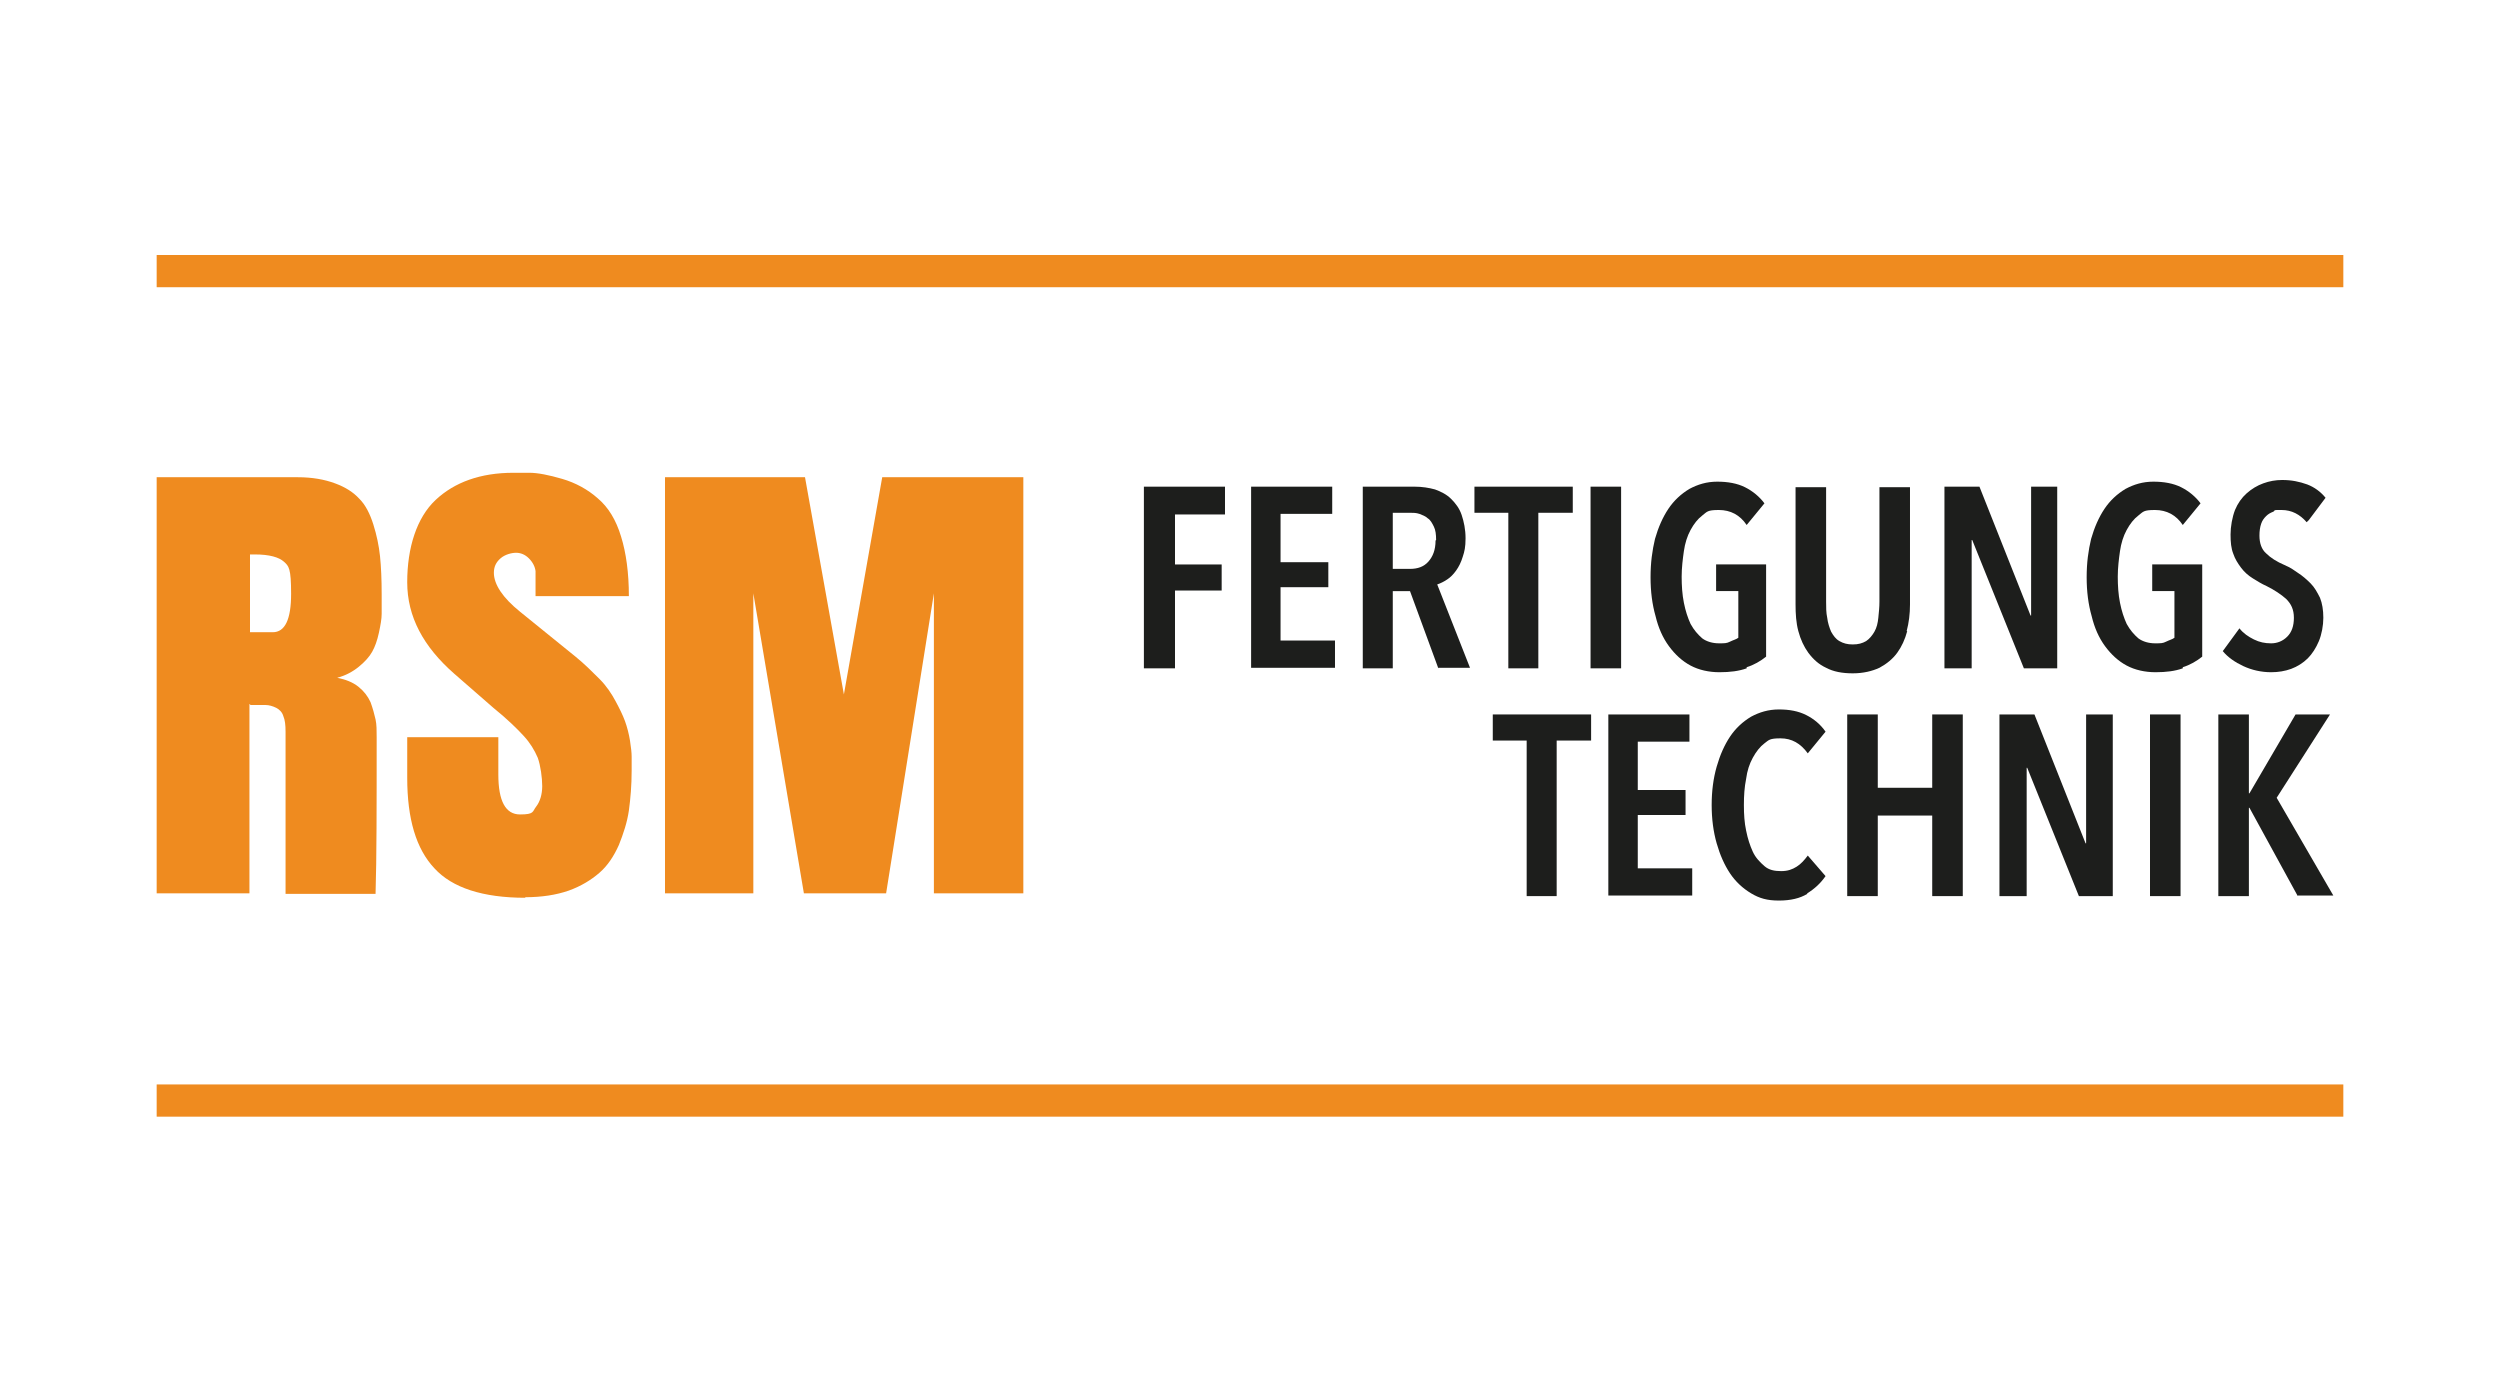
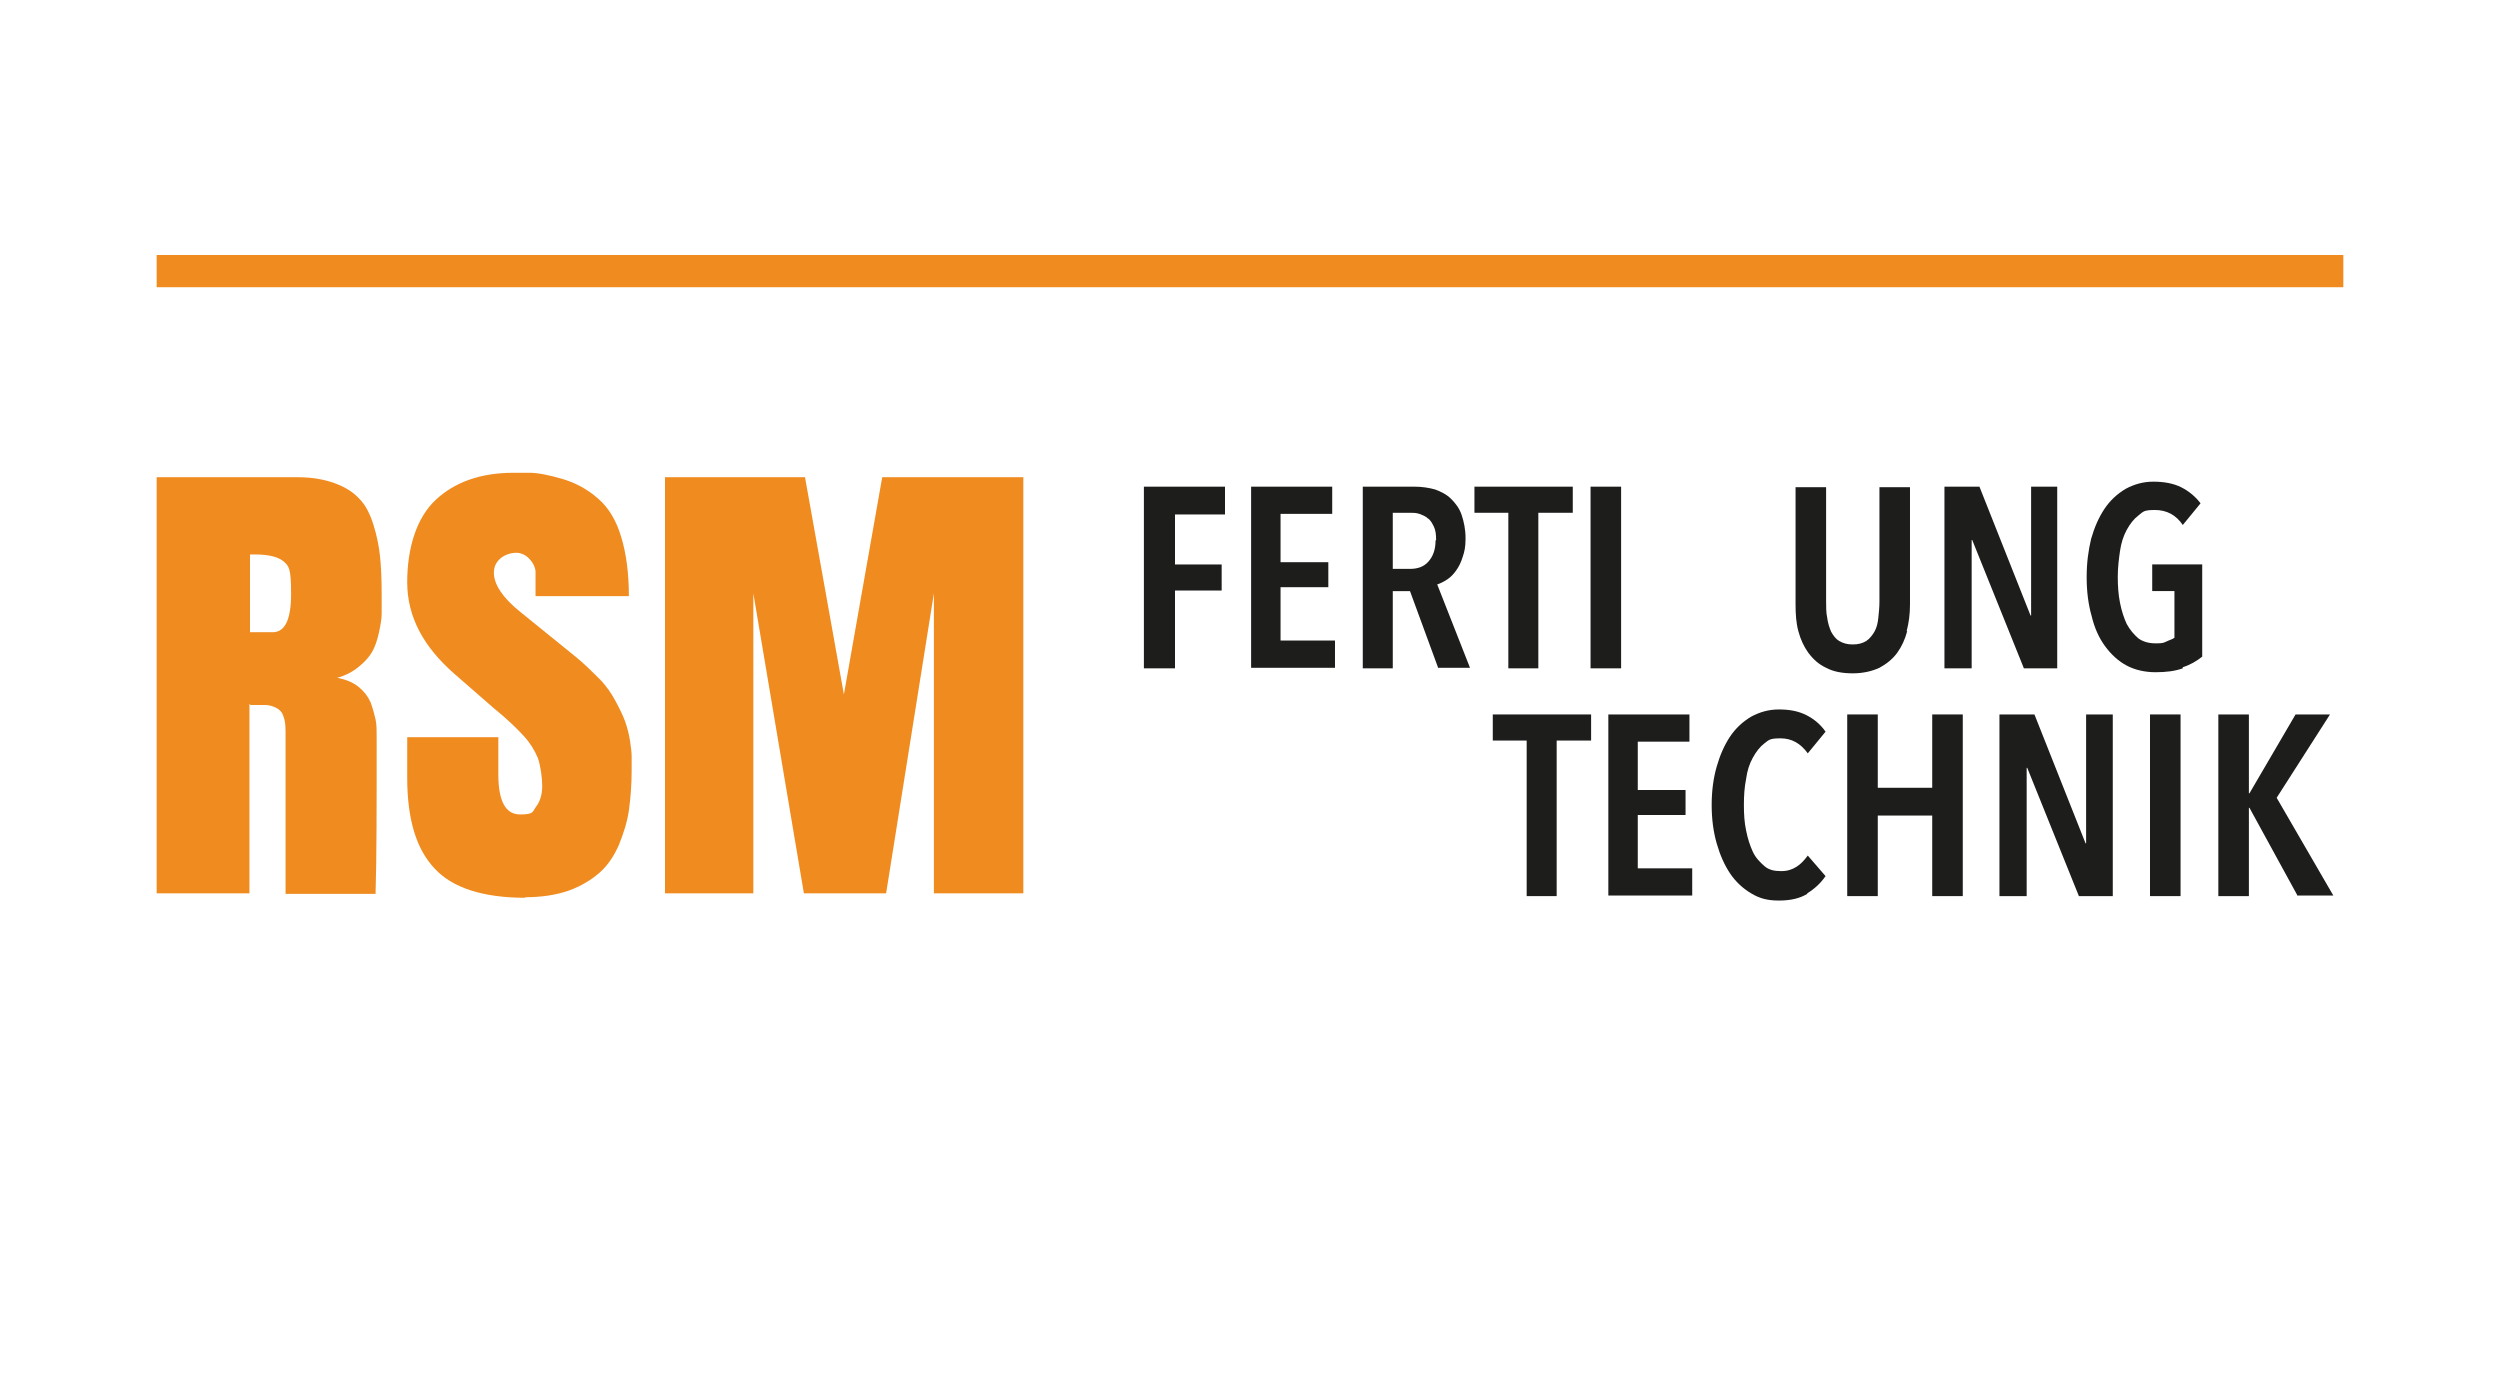
<svg xmlns="http://www.w3.org/2000/svg" width="450" height="250" version="1.1" viewBox="0 0 450 250">
  <defs>
    <style>
      .cls-1 {
        fill: #ef8b1f;
      }

      .cls-2 {
        fill: #1d1e1c;
      }
    </style>
  </defs>
  <g>
    <g id="Layer_1">
      <g>
        <path class="cls-1" d="M44.9,126.7v34.1h-16.7v-74.9h25.4c2.6,0,4.8.4,6.7,1.1s3.3,1.6,4.4,2.8c1.1,1.1,1.9,2.7,2.5,4.6.6,1.9,1,3.8,1.2,5.7s.3,4.2.3,6.9,0,2.6,0,3.5c0,.9-.2,2-.5,3.4s-.7,2.5-1.2,3.4c-.5.9-1.3,1.8-2.4,2.7s-2.4,1.6-3.9,2c1.5.3,2.8.8,3.8,1.6,1,.8,1.7,1.7,2.2,2.8.4,1.1.7,2.2.9,3.1s.2,2,.2,3.2c0,12.4,0,21.8-.2,28.2h-16.2v-29.2c0-1.2-.1-2.1-.4-2.8-.2-.7-.7-1.2-1.3-1.5-.6-.3-1.3-.5-1.9-.5-.6,0-1.5,0-2.7,0h0ZM45,99.8v14h4.1c2.2,0,3.3-2.3,3.3-6.9s-.4-5-1.3-5.8c-.9-.8-2.6-1.3-5.2-1.3h-.9Z" />
        <path class="cls-1" d="M94.6,161.6c-7.7,0-13.2-1.8-16.4-5.3-3.3-3.5-4.9-8.9-4.9-16.3v-7.3h16.4v6.7c0,4.8,1.3,7.2,3.9,7.2s2.2-.5,2.9-1.4c.7-.9,1.1-2.2,1.1-3.7s-.3-3.7-.8-5.1c-.6-1.4-1.4-2.7-2.5-3.9-1.1-1.2-2.9-3-5.5-5.1l-7-6.1c-5.6-4.9-8.5-10.3-8.5-16.5s1.7-11.6,5.1-14.8c3.4-3.2,8.1-4.9,14-4.9h2.9c1.5,0,3.5.4,5.9,1.1s4.6,1.9,6.4,3.5c1.9,1.6,3.3,3.9,4.2,6.9.9,2.9,1.4,6.5,1.4,10.7h-16.8v-4.5c-.1-.8-.5-1.6-1.2-2.3s-1.5-1-2.3-1-2,.3-2.8,1c-.8.7-1.2,1.5-1.2,2.6,0,2.1,1.6,4.5,4.7,7l10,8.1c1.6,1.3,3,2.7,4.3,4s2.2,2.7,2.9,4c.7,1.3,1.3,2.5,1.7,3.6s.7,2.3.9,3.5c.2,1.3.3,2.2.3,2.9,0,.6,0,1.5,0,2.5,0,2.6-.2,5-.5,7.2-.3,2.1-1,4.2-1.8,6.2-.9,2-2,3.7-3.5,5s-3.3,2.4-5.5,3.2c-2.3.8-4.9,1.2-7.9,1.2h0Z" />
        <path class="cls-1" d="M159.6,160.8h-14.9l-9.1-54v54h-15.9v-74.9h25.2l7,39.1,6.9-39.1h25.4v74.9h-16.1v-54l-8.6,54Z" />
        <path class="cls-1" d="M421.8,45.9v5.8H28.2v-5.8h393.6Z" />
-         <path class="cls-1" d="M421.8,195.2v5.8H28.2v-5.8h393.6Z" />
        <path class="cls-2" d="M211.5,92.6v9h8.4v4.7h-8.4v14h-5.6v-32.7h14.6v5h-9.1Z" />
        <path class="cls-2" d="M225.2,120.3v-32.7h14.6v4.9h-9.3v8.7h8.6v4.5h-8.6v9.6h9.8v4.9h-15.1Z" />
        <path class="cls-2" d="M258.9,120.3l-5.1-13.9h-3.1v13.9h-5.4v-32.7h9.3c1.4,0,2.6.2,3.7.5,1.1.4,2.1.9,2.9,1.7.8.8,1.5,1.7,1.9,2.9s.7,2.6.7,4.2-.2,2.4-.5,3.3c-.3,1-.7,1.8-1.2,2.5-.5.7-1,1.2-1.6,1.6-.6.4-1.2.7-1.8.9l5.9,15h-5.8ZM258.5,97.2c0-1-.1-1.8-.4-2.4-.3-.6-.6-1.2-1.1-1.5-.4-.4-1-.6-1.5-.8-.6-.2-1.1-.2-1.7-.2h-3.1v10.1h3.1c1.4,0,2.5-.4,3.3-1.3s1.3-2.1,1.3-3.8Z" />
        <path class="cls-2" d="M276.9,92.3v28h-5.4v-28h-6.1v-4.7h17.7v4.7h-6.1Z" />
        <path class="cls-2" d="M286.3,120.3v-32.7h5.5v32.7h-5.5Z" />
-         <path class="cls-2" d="M314.4,120.3c-1.4.5-3,.7-4.9.7s-3.7-.4-5.2-1.2c-1.5-.8-2.8-2-3.9-3.5s-1.9-3.3-2.4-5.4c-.6-2.1-.9-4.4-.9-7s.3-4.8.8-6.9c.6-2.1,1.4-3.9,2.4-5.4s2.3-2.7,3.8-3.6c1.5-.8,3.1-1.3,5-1.3s3.6.3,5,1c1.4.7,2.6,1.7,3.5,2.9l-3.2,3.9c-1.2-1.8-2.9-2.7-5-2.7s-2.1.3-3,1c-.8.6-1.5,1.5-2.1,2.6-.6,1.1-1,2.4-1.2,3.8s-.4,3-.4,4.6.1,3.2.4,4.7c.3,1.5.7,2.7,1.2,3.8.6,1.1,1.3,1.9,2.1,2.6.8.6,1.9.9,3,.9s1.4,0,2-.3,1.1-.4,1.5-.7v-8.4h-4v-4.8h9v16.6c-1,.8-2.2,1.5-3.5,1.9Z" />
        <path class="cls-2" d="M343.3,113.6c-.4,1.5-1,2.8-1.8,3.9s-1.9,2-3.2,2.7c-1.3.6-2.9,1-4.8,1s-3.5-.3-4.8-1c-1.3-.6-2.3-1.5-3.2-2.7-.8-1.1-1.4-2.4-1.8-3.9-.4-1.5-.5-3.1-.5-4.8v-21.1h5.5v20.6c0,1,0,2,.2,2.9.1.9.4,1.8.7,2.5.4.7.8,1.3,1.5,1.7s1.4.6,2.4.6,1.7-.2,2.4-.6c.6-.4,1.1-1,1.5-1.7s.6-1.5.7-2.5.2-1.9.2-2.9v-20.6h5.5v21.1c0,1.7-.2,3.3-.6,4.8h0Z" />
        <path class="cls-2" d="M364.3,120.3l-9.3-23.1h-.1v23.1c0,0-4.9,0-4.9,0v-32.7h6.3l9.2,23.2h.1v-23.2s4.7,0,4.7,0v32.7h-6.1Z" />
        <path class="cls-2" d="M392.9,120.3c-1.4.5-3,.7-4.9.7s-3.7-.4-5.2-1.2c-1.5-.8-2.8-2-3.9-3.5s-1.9-3.3-2.4-5.4c-.6-2.1-.9-4.4-.9-7s.3-4.8.8-6.9c.6-2.1,1.4-3.9,2.4-5.4s2.3-2.7,3.8-3.6c1.5-.8,3.1-1.3,5-1.3s3.6.3,5,1c1.4.7,2.6,1.7,3.5,2.9l-3.2,3.9c-1.2-1.8-2.9-2.7-5-2.7s-2.1.3-3,1c-.8.6-1.5,1.5-2.1,2.6-.6,1.1-1,2.4-1.2,3.8s-.4,3-.4,4.6.1,3.2.4,4.7c.3,1.5.7,2.7,1.2,3.8.6,1.1,1.3,1.9,2.1,2.6.8.6,1.9.9,3,.9s1.4,0,2-.3,1.1-.4,1.5-.7v-8.4h-4v-4.8h9v16.6c-1,.8-2.2,1.5-3.5,1.9Z" />
-         <path class="cls-2" d="M415.2,94c-1.2-1.4-2.7-2.2-4.5-2.2s-1,0-1.5.3c-.5.2-.9.4-1.3.8-.4.4-.7.8-.9,1.4-.2.6-.3,1.3-.3,2.1,0,1.4.4,2.5,1.2,3.2.8.8,1.9,1.5,3.3,2.1s1.6.9,2.4,1.4c.8.5,1.6,1.2,2.3,1.9.7.7,1.2,1.6,1.7,2.6.4,1,.6,2.2.6,3.6s-.3,3-.8,4.2c-.5,1.2-1.2,2.3-2,3.1-.8.8-1.9,1.5-3,1.9-1.1.4-2.3.6-3.6.6-1.8,0-3.5-.4-5-1.1-1.5-.7-2.8-1.6-3.7-2.7l3-4.1c.7.9,1.6,1.5,2.6,2,1,.5,2,.7,3.1.7s2.1-.4,2.9-1.2,1.2-1.9,1.2-3.4-.5-2.5-1.4-3.4c-.9-.8-2.1-1.6-3.5-2.3-.9-.4-1.7-.9-2.5-1.4-.8-.5-1.5-1.1-2.1-1.9s-1.1-1.6-1.4-2.5c-.4-1-.5-2.1-.5-3.5s.3-3.1.8-4.4c.5-1.2,1.2-2.2,2.1-3,.9-.8,1.9-1.4,3-1.8s2.2-.6,3.4-.6c1.7,0,3.1.3,4.5.8,1.3.5,2.4,1.3,3.3,2.4l-3,4h0Z" />
        <path class="cls-2" d="M280.2,133.3v28h-5.4v-28h-6.1v-4.7h17.7v4.7h-6.1Z" />
        <path class="cls-2" d="M289.5,161.3v-32.7h14.6v4.9h-9.3v8.7h8.6v4.5h-8.6v9.6h9.8v4.9h-15.1,0Z" />
        <path class="cls-2" d="M325.3,160.9c-1.3.8-3,1.2-5.1,1.2s-3.5-.4-5-1.3c-1.5-.9-2.8-2.1-3.8-3.6-1-1.5-1.8-3.3-2.4-5.4s-.9-4.4-.9-6.9.3-4.8.9-6.9c.6-2.1,1.4-3.9,2.4-5.4,1-1.5,2.3-2.7,3.8-3.6,1.5-.8,3.1-1.3,5-1.3s3.5.3,4.9,1c1.4.7,2.6,1.7,3.5,3l-3.2,3.9c-1.3-1.8-2.9-2.7-4.9-2.7s-2.1.3-2.9.9-1.5,1.5-2.1,2.6c-.6,1.1-1,2.3-1.2,3.8-.3,1.5-.4,3-.4,4.7s.1,3.2.4,4.6c.3,1.5.7,2.7,1.2,3.8s1.3,1.9,2.1,2.6,1.8.9,3,.9,2-.3,2.8-.8,1.4-1.2,2-2l3.2,3.7c-.9,1.3-2,2.3-3.3,3.1h0Z" />
        <path class="cls-2" d="M347.8,161.3v-14.5h-9.8v14.5h-5.5v-32.7h5.5v13.2h9.8v-13.2h5.5v32.7h-5.5Z" />
        <path class="cls-2" d="M374.2,161.3l-9.3-23.1h-.1v23.1c0,0-4.9,0-4.9,0v-32.7h6.3l9.2,23.2h.1v-23.2s4.8,0,4.8,0v32.7h-6.1,0Z" />
        <path class="cls-2" d="M387,161.3v-32.7h5.5v32.7h-5.5Z" />
        <path class="cls-2" d="M413.6,161.3l-8.7-15.9h-.1v15.9h-5.5v-32.7h5.5v14.2h.1l8.3-14.2h6.2l-9.6,15,10.2,17.6h-6.4Z" />
      </g>
    </g>
  </g>
</svg>